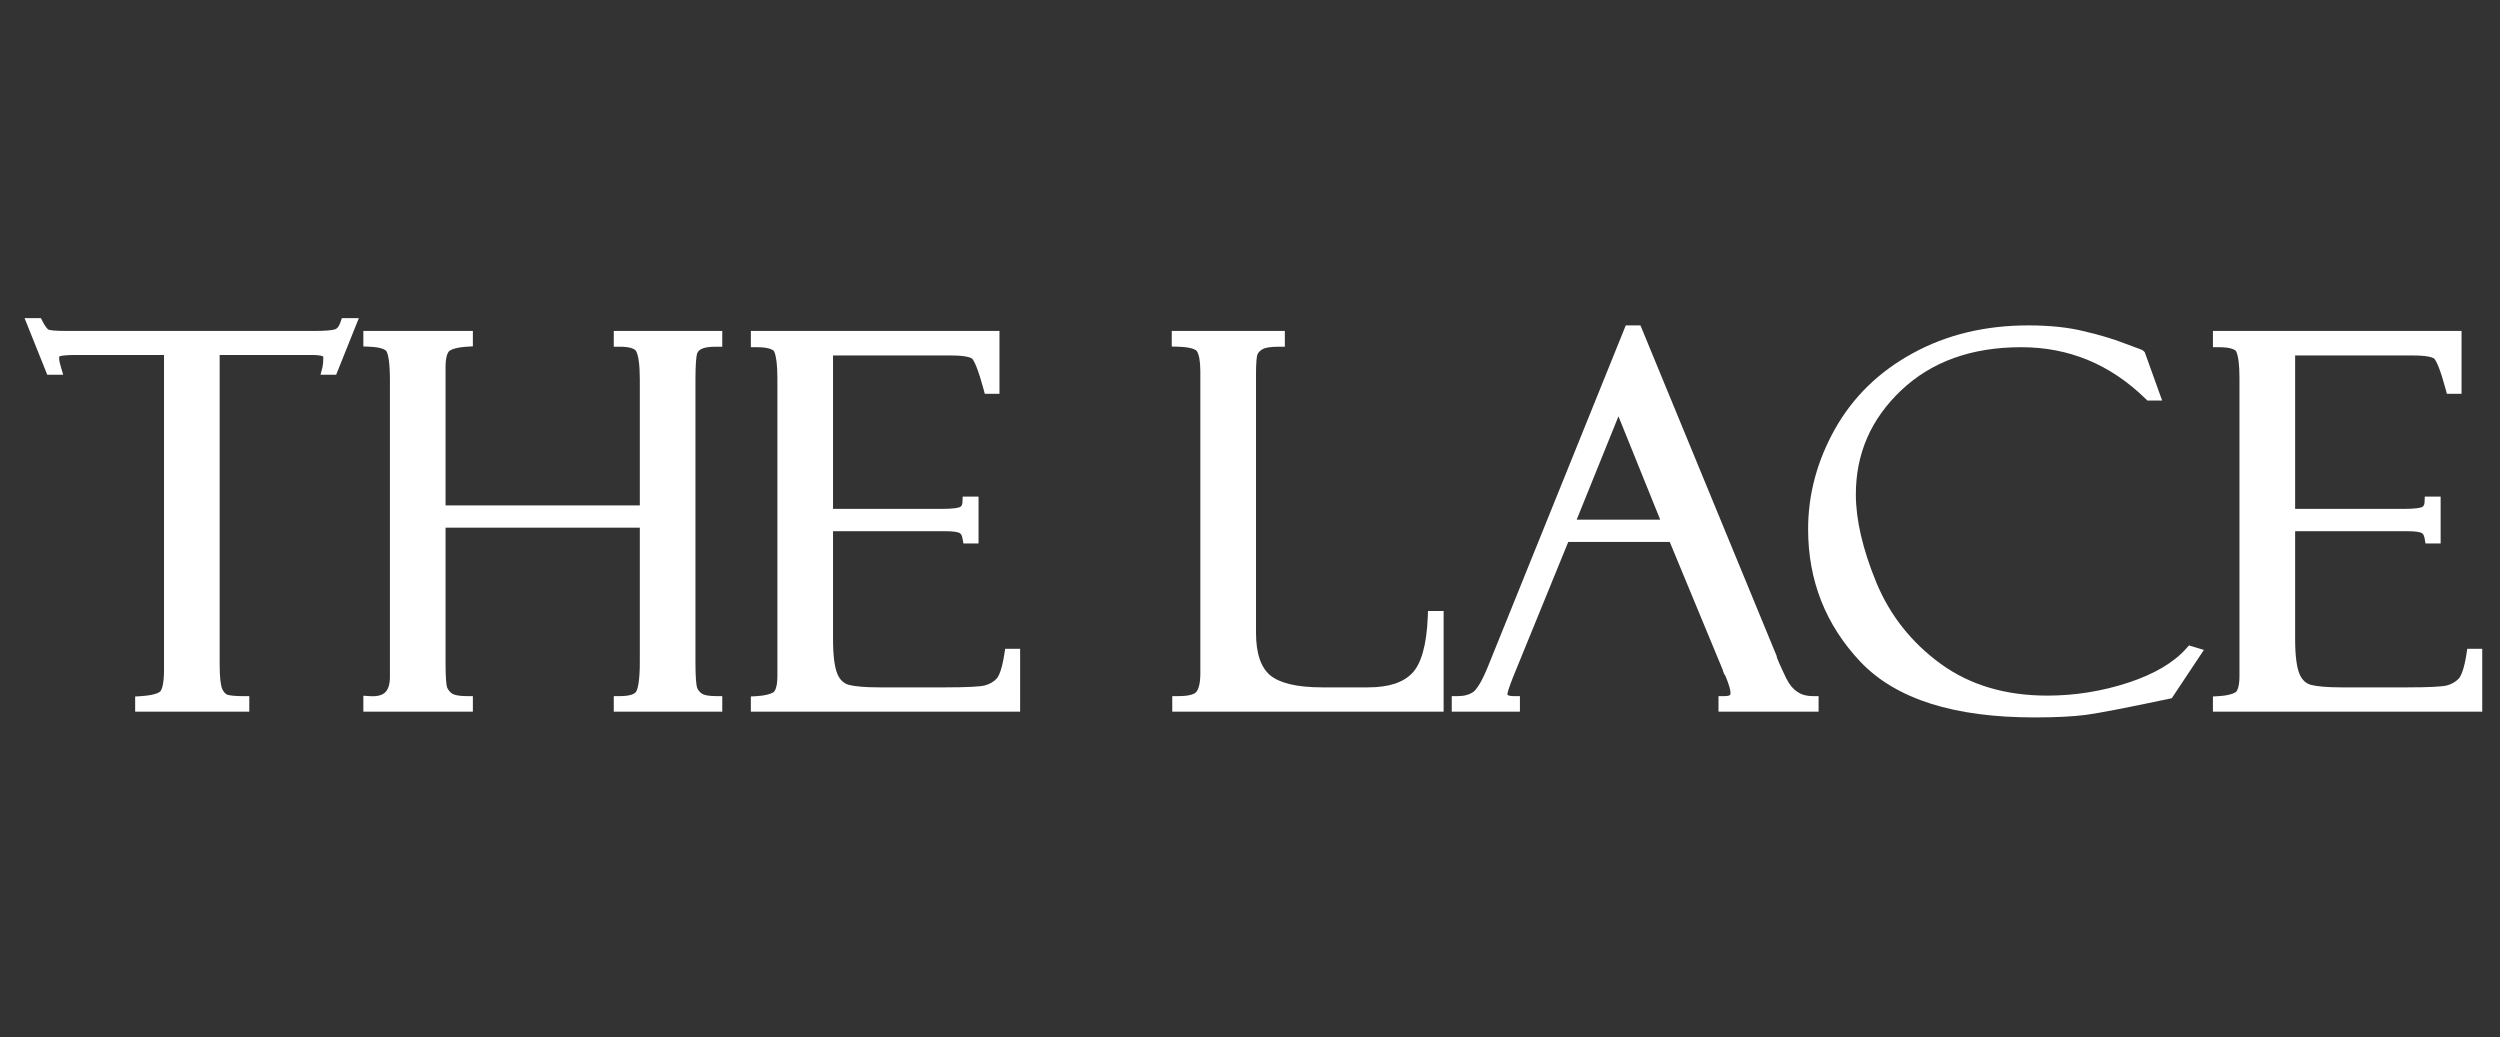
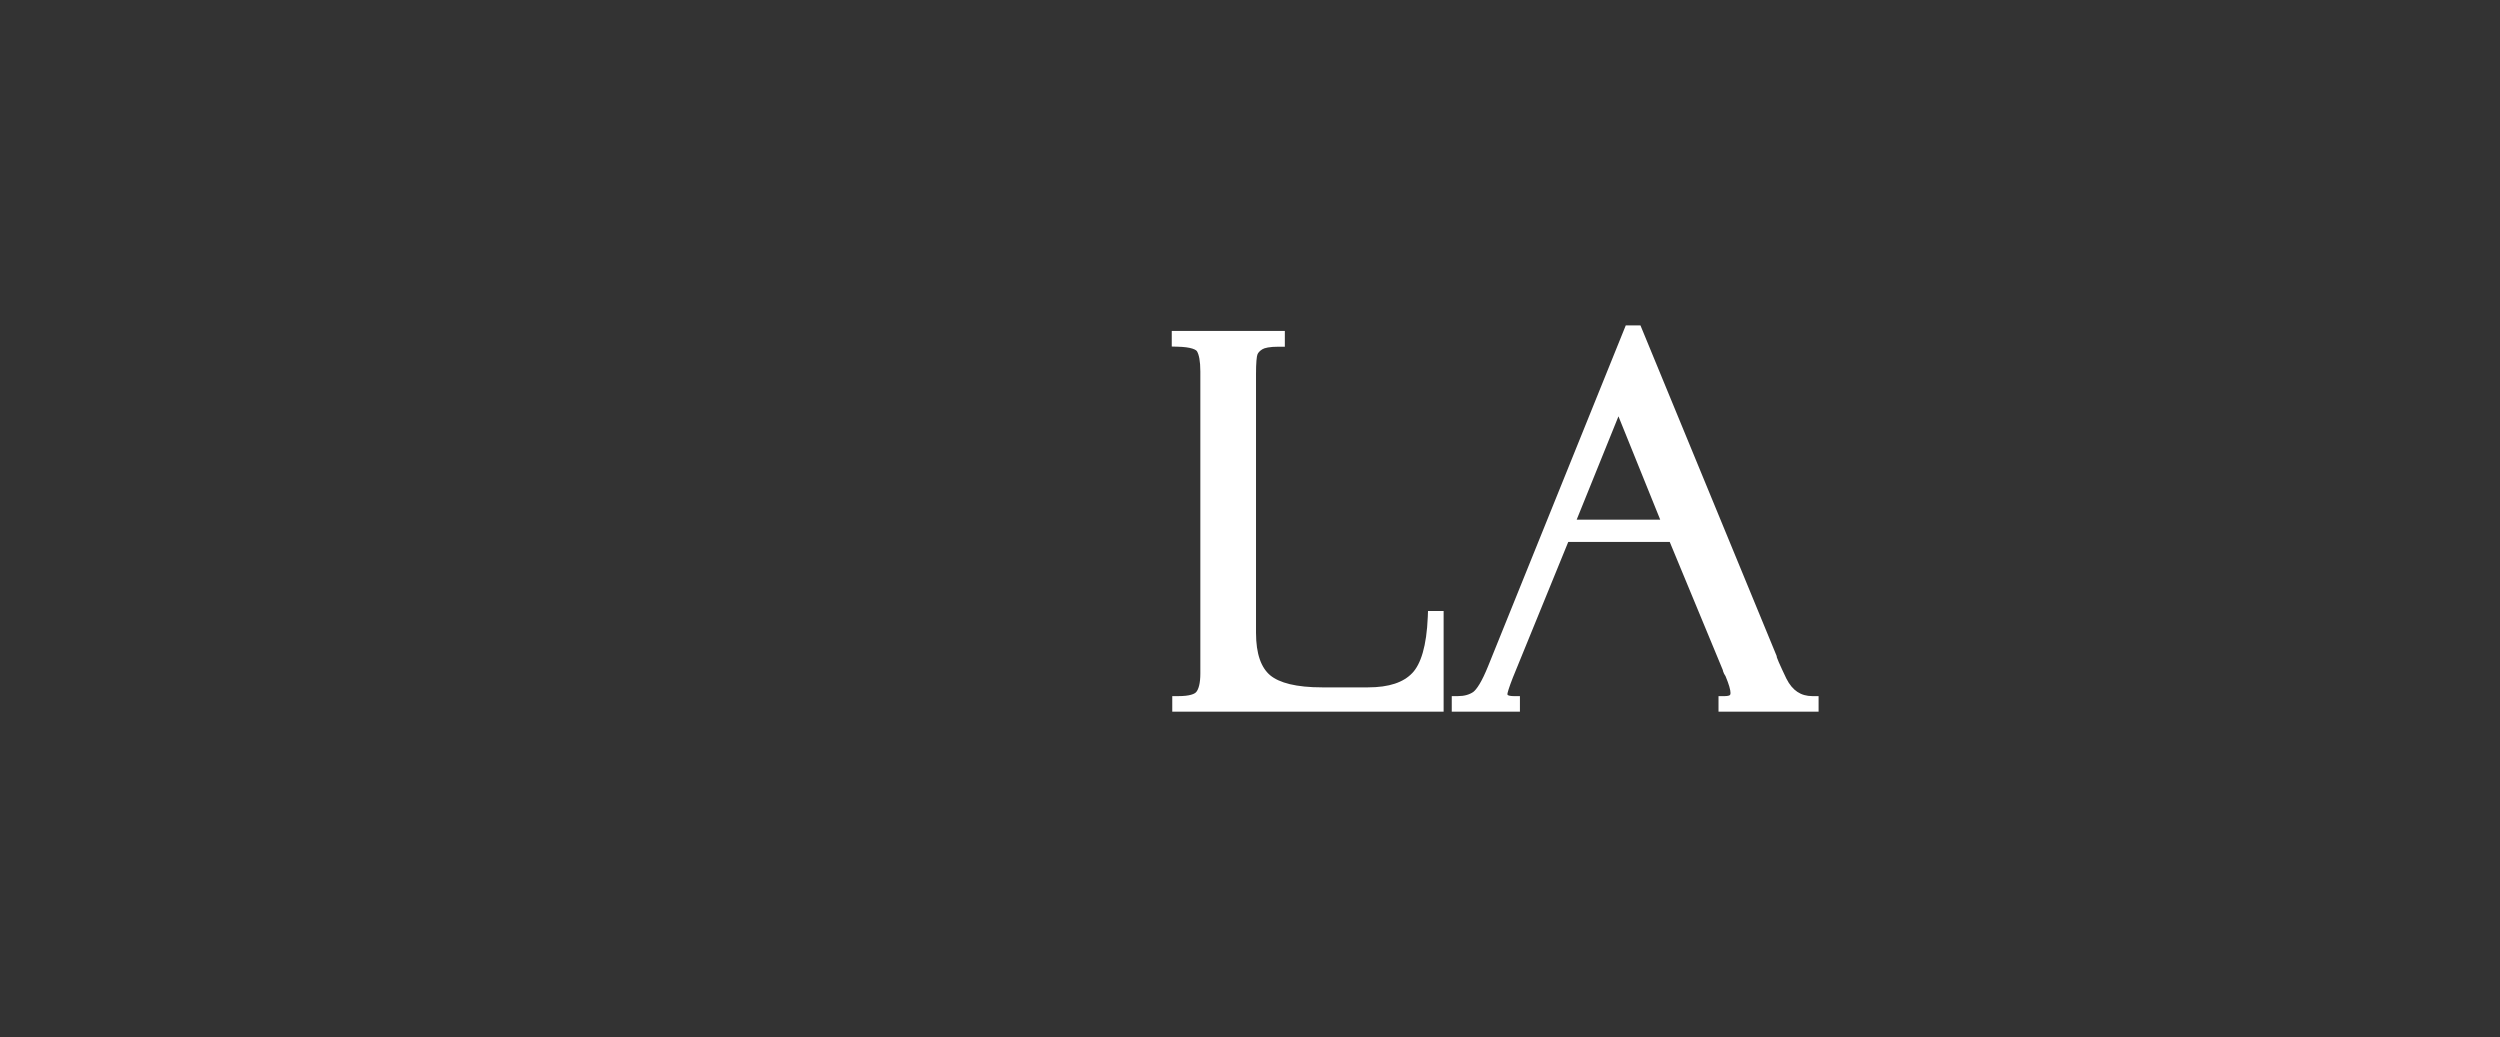
<svg xmlns="http://www.w3.org/2000/svg" width="94" height="39" viewBox="0 0 94 39" fill="none">
  <rect x="0" y="0" width="94" height="39" fill="#333333" stroke="none" />
  <g clip-path="url(#clip0_2758_3306)">
-     <path d="M12.639 14.091L13.492 11.963H12.853L12.801 12.118C12.738 12.302 12.659 12.365 12.59 12.386C12.462 12.421 12.225 12.443 11.858 12.443H2.462C2.28 12.443 2.135 12.438 2.023 12.428C1.917 12.418 1.856 12.405 1.825 12.396C1.812 12.388 1.785 12.368 1.748 12.321C1.705 12.269 1.656 12.192 1.603 12.088L1.539 11.963H0.924L1.777 14.091H2.377L2.29 13.8C2.239 13.633 2.223 13.535 2.223 13.488C2.223 13.434 2.231 13.408 2.235 13.399L2.237 13.398L2.243 13.396C2.264 13.387 2.322 13.373 2.434 13.363C2.541 13.352 2.681 13.347 2.856 13.347H6.167V25.187C6.167 25.418 6.152 25.6 6.125 25.738C6.098 25.88 6.061 25.954 6.034 25.988C6.015 26.012 5.961 26.054 5.83 26.093C5.703 26.132 5.528 26.16 5.297 26.175L5.082 26.189V26.759H9.373V26.175H9.142C8.845 26.175 8.653 26.153 8.547 26.122C8.489 26.098 8.42 26.041 8.355 25.906C8.299 25.768 8.259 25.476 8.259 24.989V13.347H11.724C11.949 13.347 12.075 13.37 12.131 13.394L12.138 13.397L12.146 13.4L12.148 13.401C12.15 13.407 12.156 13.425 12.156 13.46C12.156 13.621 12.143 13.735 12.124 13.81L12.052 14.091H12.639ZM2.041 13.769C2.028 13.721 2.018 13.678 2.01 13.638C1.998 13.578 1.992 13.528 1.992 13.488C1.992 13.458 1.994 13.43 1.997 13.404C2.014 13.29 2.066 13.217 2.155 13.187C2.046 13.225 1.992 13.325 1.992 13.488C1.992 13.553 2.008 13.647 2.041 13.769ZM12.386 13.461L12.386 13.485C12.386 13.477 12.386 13.469 12.386 13.461Z" fill="white" />
-     <path d="M26.927 26.174C26.621 26.174 26.463 26.129 26.396 26.084C26.304 26.02 26.245 25.946 26.212 25.861C26.198 25.823 26.181 25.731 26.168 25.563C26.156 25.4 26.149 25.184 26.149 24.913V14.269C26.149 13.989 26.156 13.766 26.168 13.598C26.181 13.422 26.199 13.328 26.212 13.292C26.242 13.213 26.293 13.158 26.379 13.12L26.387 13.116C26.479 13.07 26.649 13.036 26.927 13.036H27.157V12.443H23.078V13.036H23.308C23.521 13.036 23.672 13.061 23.773 13.099C23.87 13.135 23.907 13.178 23.924 13.214L23.927 13.222C23.962 13.289 23.996 13.406 24.02 13.588C24.044 13.766 24.057 13.992 24.057 14.269V19.003H16.753V13.808C16.753 13.625 16.77 13.484 16.798 13.382C16.827 13.278 16.863 13.227 16.889 13.203C16.923 13.173 16.989 13.135 17.106 13.103C17.221 13.071 17.373 13.047 17.564 13.036L17.78 13.022V12.443H13.662V13.027L13.883 13.036C14.099 13.045 14.257 13.071 14.367 13.108C14.478 13.146 14.517 13.186 14.53 13.208L14.533 13.213C14.559 13.254 14.595 13.355 14.622 13.55C14.647 13.737 14.661 13.985 14.661 14.297V25.45C14.661 25.758 14.585 25.935 14.481 26.034C14.379 26.131 14.205 26.195 13.909 26.175L13.662 26.159V26.759H17.78V26.174H17.55C17.235 26.174 17.068 26.127 16.995 26.077C16.903 26.009 16.843 25.93 16.808 25.839C16.795 25.796 16.78 25.705 16.77 25.552C16.759 25.399 16.753 25.2 16.753 24.951V19.841H24.057V24.895C24.057 25.234 24.04 25.5 24.009 25.695C23.976 25.902 23.933 25.992 23.909 26.02L23.906 26.024C23.848 26.095 23.687 26.174 23.308 26.174H23.078V26.759H27.157V26.174H26.927Z" fill="white" />
-     <path d="M28.232 12.443V13.055H28.462C28.692 13.055 28.855 13.08 28.963 13.119C29.069 13.156 29.101 13.199 29.114 13.228C29.183 13.389 29.23 13.706 29.23 14.212V25.412C29.23 25.617 29.209 25.767 29.175 25.872C29.142 25.975 29.103 26.015 29.079 26.03C28.96 26.101 28.758 26.157 28.448 26.175L28.232 26.187V26.759H38.357V24.396H37.794L37.764 24.588C37.724 24.851 37.676 25.06 37.622 25.219C37.568 25.38 37.514 25.473 37.469 25.521C37.348 25.645 37.198 25.73 37.016 25.776C36.828 25.819 36.353 25.845 35.555 25.845H33.059C32.529 25.845 32.151 25.811 31.912 25.75C31.728 25.696 31.585 25.572 31.487 25.344C31.384 25.099 31.322 24.67 31.322 24.029V19.973H35.535C35.689 19.973 35.811 19.98 35.905 19.994C36.002 20.008 36.054 20.026 36.076 20.038L36.081 20.041C36.117 20.06 36.167 20.106 36.191 20.246L36.224 20.434H36.793V18.673H36.197L36.188 18.89C36.184 18.975 36.156 19.024 36.106 19.061C36.089 19.07 36.035 19.092 35.914 19.108C35.792 19.125 35.629 19.134 35.42 19.134H31.322V13.366H35.756C36.005 13.366 36.196 13.381 36.335 13.408C36.481 13.437 36.538 13.473 36.553 13.488L36.557 13.491C36.565 13.499 36.587 13.524 36.619 13.584C36.65 13.64 36.685 13.717 36.724 13.816C36.801 14.014 36.888 14.286 36.983 14.637L37.028 14.806H37.58V12.443H28.232Z" fill="white" />
    <path d="M44.077 26.174V26.759H54.28V22.974H53.693L53.685 23.192C53.64 24.294 53.423 24.975 53.096 25.313L53.094 25.314C52.771 25.652 52.238 25.845 51.439 25.845H49.711C48.734 25.845 48.104 25.676 47.759 25.391C47.424 25.108 47.226 24.599 47.226 23.794V14.062C47.226 13.855 47.231 13.689 47.242 13.562C47.253 13.43 47.268 13.359 47.279 13.331C47.302 13.27 47.354 13.201 47.464 13.133C47.545 13.082 47.733 13.036 48.08 13.036H48.31V12.443H44.058V13.03L44.283 13.036C44.528 13.042 44.708 13.068 44.832 13.107C44.958 13.147 44.997 13.191 45.008 13.211L45.01 13.214C45.081 13.336 45.133 13.574 45.133 13.968V25.318C45.133 25.702 45.065 25.913 44.983 26.014L44.979 26.018C44.955 26.049 44.902 26.09 44.788 26.122C44.674 26.155 44.516 26.174 44.308 26.174H44.077Z" fill="white" />
    <path d="M67.582 26.015C67.424 25.911 67.284 25.748 67.166 25.512C67.039 25.247 66.945 25.043 66.882 24.898C66.851 24.826 66.829 24.771 66.816 24.733C66.813 24.725 66.811 24.718 66.809 24.712C66.807 24.707 66.806 24.702 66.805 24.698V24.672L61.681 12.235H61.129L55.946 25.065C55.834 25.341 55.728 25.559 55.631 25.721C55.532 25.885 55.451 25.976 55.393 26.019C55.247 26.118 55.06 26.174 54.817 26.174H54.586V26.758H57.149V26.174H56.919C56.781 26.174 56.718 26.15 56.695 26.135C56.692 26.133 56.689 26.131 56.688 26.13C56.686 26.127 56.685 26.125 56.685 26.125C56.684 26.123 56.679 26.113 56.679 26.09C56.68 26.086 56.681 26.073 56.687 26.047C56.695 26.015 56.707 25.972 56.724 25.917C56.759 25.808 56.812 25.661 56.884 25.476L56.885 25.474L58.966 20.377H62.782L64.777 25.192C64.779 25.2 64.781 25.209 64.784 25.221L64.786 25.235L64.791 25.248C64.81 25.304 64.836 25.364 64.877 25.418L64.879 25.421C65.015 25.746 65.067 25.949 65.067 26.052C65.067 26.116 65.049 26.13 65.042 26.136C65.025 26.149 64.973 26.174 64.847 26.174H64.616V26.758H68.379V26.174H68.148C67.923 26.174 67.738 26.119 67.582 26.015ZM62.424 19.539H59.283L60.854 15.654L62.424 19.539Z" fill="white" />
-     <path d="M81.296 15.059L80.643 13.244L80.61 13.209C80.58 13.178 80.547 13.161 80.53 13.153C80.513 13.145 80.497 13.138 80.482 13.133L79.856 12.901L79.854 12.9C79.457 12.745 78.964 12.598 78.378 12.459C77.778 12.309 77.074 12.235 76.268 12.235C74.647 12.235 73.196 12.582 71.923 13.28C70.652 13.972 69.673 14.925 68.992 16.136C68.322 17.335 67.985 18.59 67.985 19.897C67.985 21.828 68.642 23.496 69.956 24.888L69.957 24.889C71.3 26.298 73.498 26.975 76.488 26.975C77.292 26.975 77.94 26.943 78.429 26.879C78.919 26.814 79.969 26.611 81.567 26.273L81.659 26.253L82.866 24.437L82.306 24.268L82.207 24.379C81.743 24.904 81.024 25.337 80.024 25.668C79.029 25.993 78.015 26.155 76.978 26.155C75.401 26.155 74.072 25.756 72.979 24.967C71.874 24.163 71.065 23.143 70.55 21.902C70.032 20.639 69.78 19.536 69.78 18.588C69.78 17.057 70.346 15.757 71.485 14.676C72.625 13.6 74.122 13.055 75.999 13.055C77.79 13.055 79.345 13.697 80.673 14.993L80.74 15.059H81.296Z" fill="white" />
-     <path d="M83.206 13.055H83.436C83.667 13.055 83.83 13.08 83.938 13.119C84.044 13.156 84.077 13.2 84.088 13.228C84.158 13.389 84.204 13.705 84.204 14.212V25.412C84.204 25.617 84.184 25.767 84.15 25.872C84.118 25.975 84.078 26.015 84.055 26.03C83.935 26.102 83.733 26.157 83.423 26.175L83.206 26.187V26.759H93.332V24.396H92.769L92.74 24.588C92.699 24.851 92.651 25.06 92.597 25.219C92.543 25.38 92.488 25.473 92.444 25.521C92.322 25.645 92.173 25.73 91.991 25.776C91.803 25.819 91.328 25.845 90.529 25.845H88.034C87.504 25.845 87.126 25.811 86.887 25.75C86.702 25.696 86.56 25.572 86.462 25.344C86.359 25.099 86.297 24.67 86.297 24.029V19.973H90.51C90.664 19.973 90.787 19.98 90.88 19.994C90.977 20.008 91.029 20.026 91.052 20.038L91.056 20.041C91.093 20.06 91.142 20.106 91.166 20.245L91.199 20.434H91.768V18.673H91.172L91.163 18.89C91.159 18.975 91.131 19.024 91.081 19.061C91.064 19.07 91.01 19.092 90.889 19.108C90.767 19.125 90.604 19.134 90.395 19.134H86.297V13.366H90.731C90.98 13.366 91.171 13.381 91.31 13.408C91.456 13.437 91.513 13.473 91.528 13.487L91.532 13.491C91.54 13.499 91.561 13.524 91.594 13.584C91.625 13.64 91.66 13.717 91.699 13.816C91.776 14.014 91.863 14.286 91.957 14.637L92.003 14.806H92.554V12.443H83.206V13.055Z" fill="white" />
  </g>
  <defs>
    <clipPath id="clip0_2758_3306">
      <rect width="93" height="38" fill="white" transform="translate(0.924 0.5)" />
    </clipPath>
  </defs>
</svg>